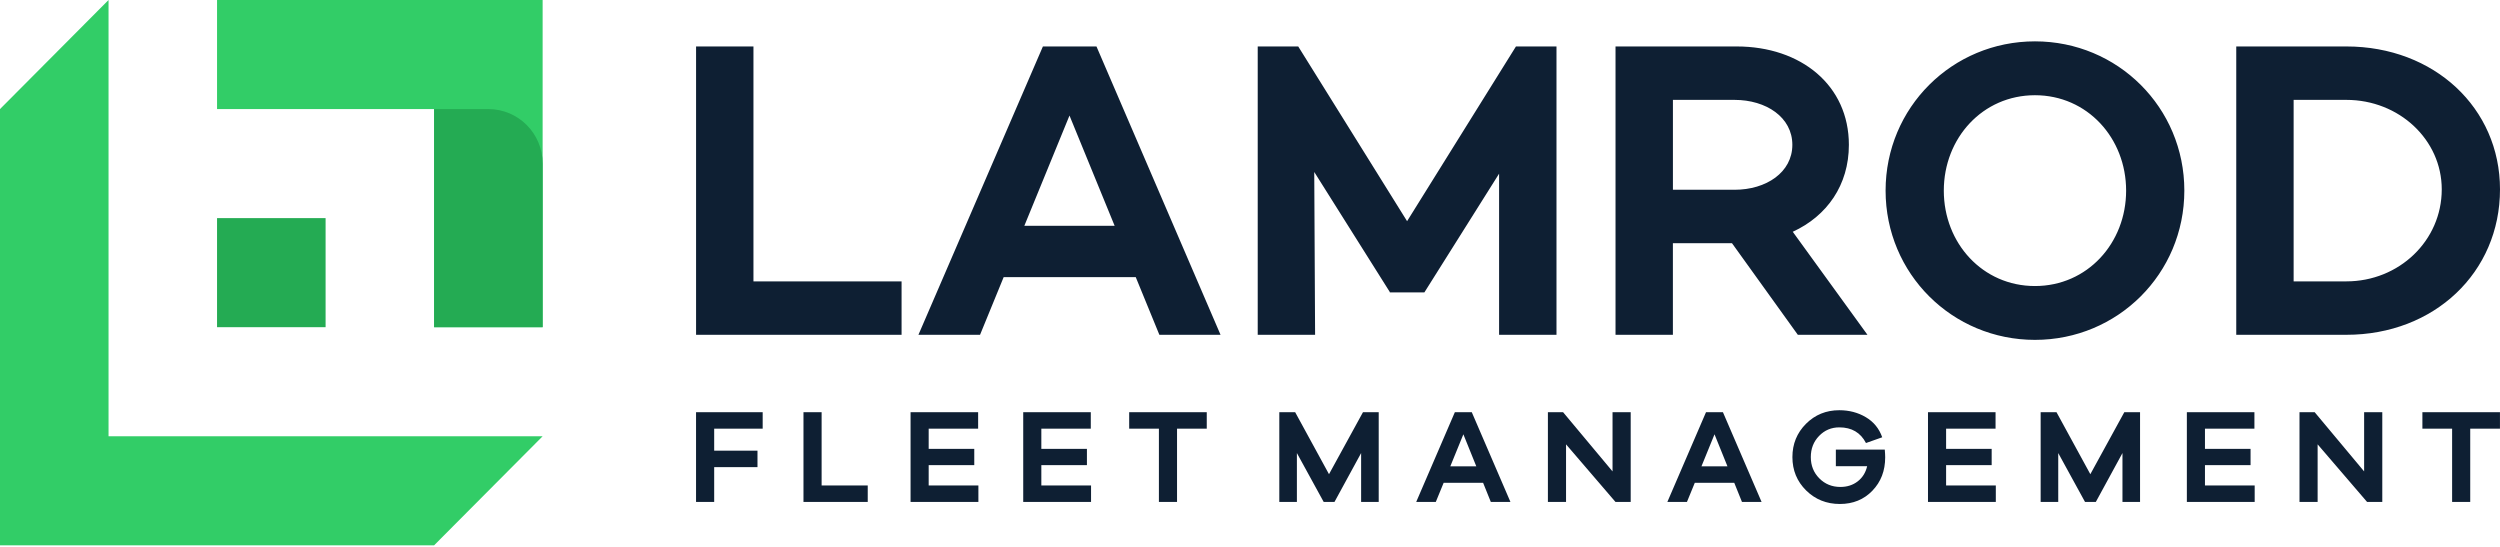
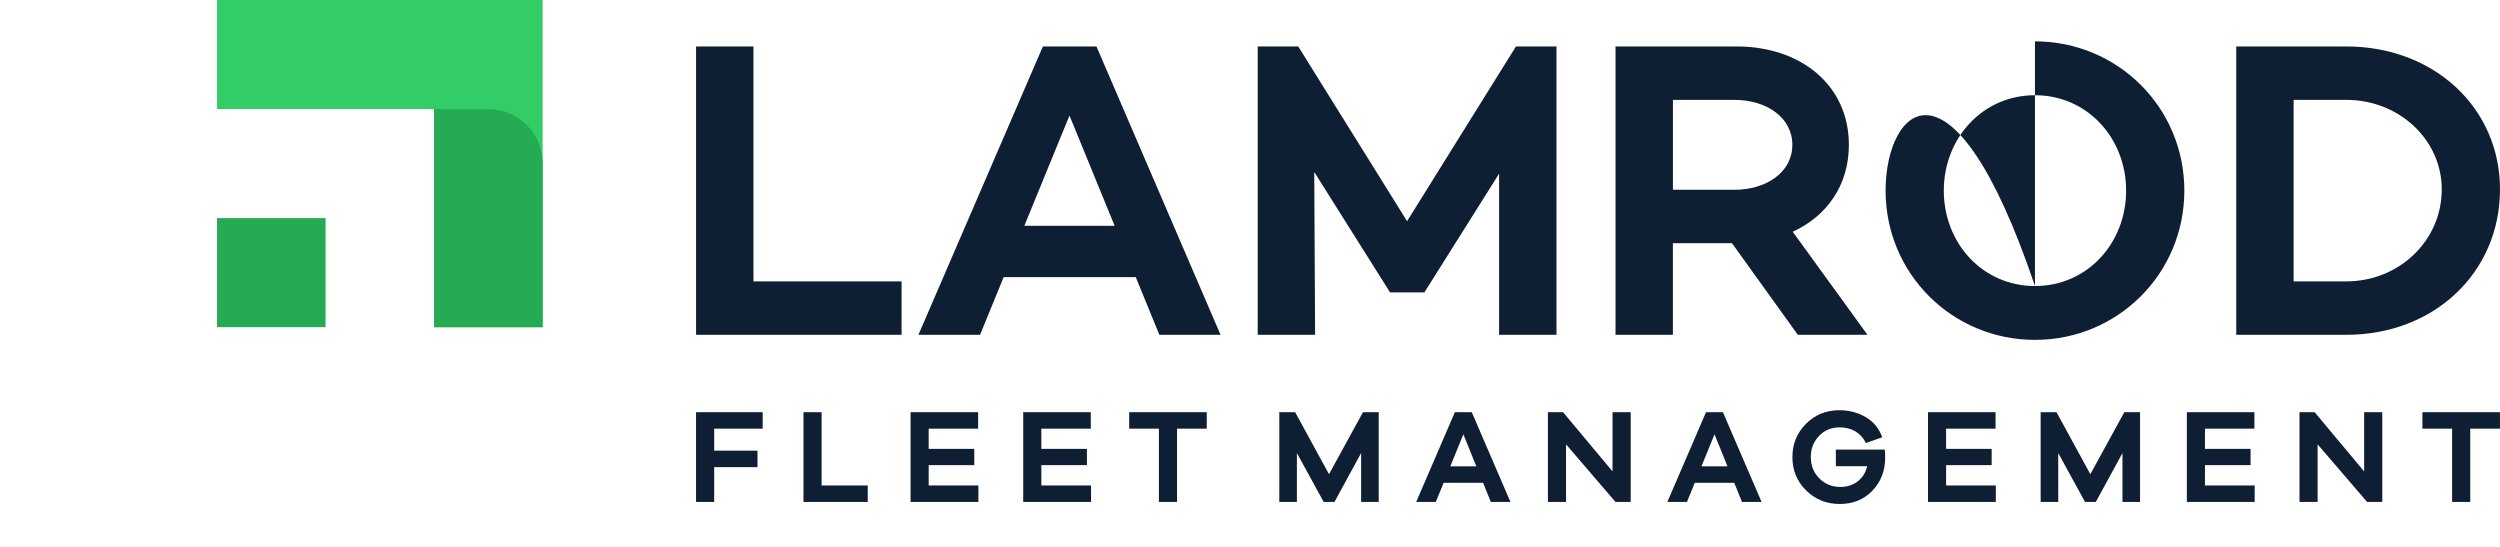
<svg xmlns="http://www.w3.org/2000/svg" width="297" height="65" viewBox="0 0 297 65" fill="none">
  <path d="M296.996 50.927V48.969H287.781V50.927H291.311V59.63H293.463V50.927H296.996ZM280.858 48.969V56.002L274.983 48.969H273.18V59.63H275.334V52.787L281.209 59.63H283.016V48.969H280.858ZM267.856 57.672H261.95V55.254H267.367V53.328H261.95V50.927H267.825V48.969H259.799V59.63H267.856V57.672ZM254.238 48.969H252.369L248.332 56.335L244.312 48.969H242.429V59.63H244.519V53.823L247.701 59.63H248.984L252.149 53.823V59.63H254.238V48.969ZM237.103 57.672H231.197V55.254H236.61V53.328H231.197V50.927H237.072V48.969H229.045V59.63H237.103V57.672ZM218.099 53.411V55.382H221.819C221.64 56.145 221.264 56.747 220.695 57.187C220.126 57.627 219.44 57.849 218.637 57.849C217.644 57.849 216.81 57.51 216.137 56.831C215.461 56.151 215.124 55.309 215.124 54.301C215.124 53.303 215.451 52.465 216.106 51.789C216.761 51.11 217.565 50.771 218.513 50.771C219.981 50.771 221.036 51.391 221.678 52.631L223.608 51.949C223.24 50.909 222.591 50.113 221.66 49.562C220.733 49.011 219.681 48.734 218.509 48.734C216.947 48.734 215.627 49.271 214.551 50.348C213.476 51.426 212.938 52.742 212.938 54.301C212.938 55.871 213.482 57.191 214.568 58.265C215.655 59.335 216.992 59.873 218.575 59.873C220.137 59.873 221.426 59.349 222.44 58.296C223.453 57.246 223.96 55.926 223.96 54.336C223.96 54.093 223.943 53.785 223.912 53.414H218.099V53.411ZM205.222 55.4H202.133L203.684 51.595L205.222 55.4ZM209.276 59.63L204.684 48.969H202.674L198.082 59.63H200.409L201.343 57.354H206.029L206.946 59.63H209.276ZM191.569 48.969V56.002L185.694 48.969H183.891V59.63H186.046V52.787L191.92 59.63H193.727V48.969H191.569ZM175.385 55.4H172.296L173.848 51.595L175.385 55.4ZM179.44 59.63L174.847 48.969H172.837L168.245 59.63H170.572L171.507 57.354H176.192L177.109 59.63H179.44ZM163.791 48.969H161.922L157.885 56.335L153.865 48.969H151.982V59.63H154.071V53.823L157.254 59.63H158.536L161.701 53.823V59.63H163.791V48.969ZM143.363 50.927V48.969H134.147V50.927H137.678V59.63H139.832V50.927H143.363ZM129.617 57.672H123.711V55.254H129.127V53.328H123.711V50.927H129.586V48.969H121.559V59.63H129.617V57.672ZM116.233 57.672H110.327V55.254H115.743V53.328H110.327V50.927H116.202V48.969H108.175V59.63H116.233V57.672ZM103.087 57.672H97.608V48.969H95.453V59.63H103.087V57.672ZM84.845 50.927H90.606V48.969H82.69V59.63H84.845V55.493H89.989V53.536H84.845V50.927Z" fill="#0E1F33" />
-   <path d="M278.751 33.427H272.483V11.866H278.751C285.016 11.866 290.08 16.602 290.08 22.496C290.08 28.59 285.016 33.427 278.751 33.427ZM278.751 5.519H265.667V39.774H278.751C289.181 39.774 297 32.37 297 22.496C297 12.823 289.177 5.519 278.751 5.519ZM241.754 33.981C235.537 33.981 230.924 28.895 230.924 22.648C230.924 16.402 235.537 11.312 241.754 11.312C247.97 11.312 252.583 16.402 252.583 22.648C252.583 28.892 247.97 33.981 241.754 33.981ZM241.754 4.913C231.928 4.913 224.008 12.771 224.008 22.645C224.008 32.519 231.928 40.377 241.754 40.377C251.58 40.377 259.499 32.519 259.499 22.645C259.503 12.771 251.58 4.913 241.754 4.913ZM198.743 11.866H206.063C209.824 11.866 212.931 13.931 212.931 17.205C212.931 20.48 209.824 22.544 206.063 22.544H198.743V11.866ZM213.582 39.774H221.853L212.979 27.534C217.04 25.669 219.647 21.994 219.647 17.205C219.647 10.151 213.982 5.519 206.311 5.519H191.924V39.774H198.74V28.892H205.76L213.582 39.774ZM180.095 5.519L167.162 26.276L154.23 5.519H149.417V39.774H156.233L156.133 20.431L165.108 34.688V34.736H169.217L178.092 20.632V39.774H184.911V5.519H180.095ZM121.69 26.827L127.055 13.727L132.42 26.827H121.69ZM137.733 39.774H145L130.261 5.519H123.897L109.11 39.774H116.429L119.236 32.921H134.926L137.733 39.774ZM89.51 33.427V5.519H82.693V39.774H107.107V33.427H89.51Z" fill="#0E1F33" />
-   <path fill-rule="evenodd" clip-rule="evenodd" d="M12.895 0L0 12.958V64.785C4.499 64.785 51.571 64.785 51.571 64.785L64.465 51.828H12.895V0Z" fill="#32CD67" />
+   <path d="M278.751 33.427H272.483V11.866H278.751C285.016 11.866 290.08 16.602 290.08 22.496C290.08 28.59 285.016 33.427 278.751 33.427ZM278.751 5.519H265.667V39.774H278.751C289.181 39.774 297 32.37 297 22.496C297 12.823 289.177 5.519 278.751 5.519ZM241.754 33.981C235.537 33.981 230.924 28.895 230.924 22.648C230.924 16.402 235.537 11.312 241.754 11.312C247.97 11.312 252.583 16.402 252.583 22.648C252.583 28.892 247.97 33.981 241.754 33.981ZC231.928 4.913 224.008 12.771 224.008 22.645C224.008 32.519 231.928 40.377 241.754 40.377C251.58 40.377 259.499 32.519 259.499 22.645C259.503 12.771 251.58 4.913 241.754 4.913ZM198.743 11.866H206.063C209.824 11.866 212.931 13.931 212.931 17.205C212.931 20.48 209.824 22.544 206.063 22.544H198.743V11.866ZM213.582 39.774H221.853L212.979 27.534C217.04 25.669 219.647 21.994 219.647 17.205C219.647 10.151 213.982 5.519 206.311 5.519H191.924V39.774H198.74V28.892H205.76L213.582 39.774ZM180.095 5.519L167.162 26.276L154.23 5.519H149.417V39.774H156.233L156.133 20.431L165.108 34.688V34.736H169.217L178.092 20.632V39.774H184.911V5.519H180.095ZM121.69 26.827L127.055 13.727L132.42 26.827H121.69ZM137.733 39.774H145L130.261 5.519H123.897L109.11 39.774H116.429L119.236 32.921H134.926L137.733 39.774ZM89.51 33.427V5.519H82.693V39.774H107.107V33.427H89.51Z" fill="#0E1F33" />
  <path fill-rule="evenodd" clip-rule="evenodd" d="M64.465 0H25.785V12.958C34.381 12.958 42.976 12.958 51.571 12.958V38.87H64.465V0Z" fill="#32CD67" />
  <path d="M38.68 25.912H25.785V38.87H38.68V25.912Z" fill="#24AB53" />
  <path fill-rule="evenodd" clip-rule="evenodd" d="M58.018 12.958L51.571 12.958V38.87H64.465L64.466 19.437C64.466 15.858 61.58 12.958 58.018 12.958Z" fill="#24AB53" />
</svg>